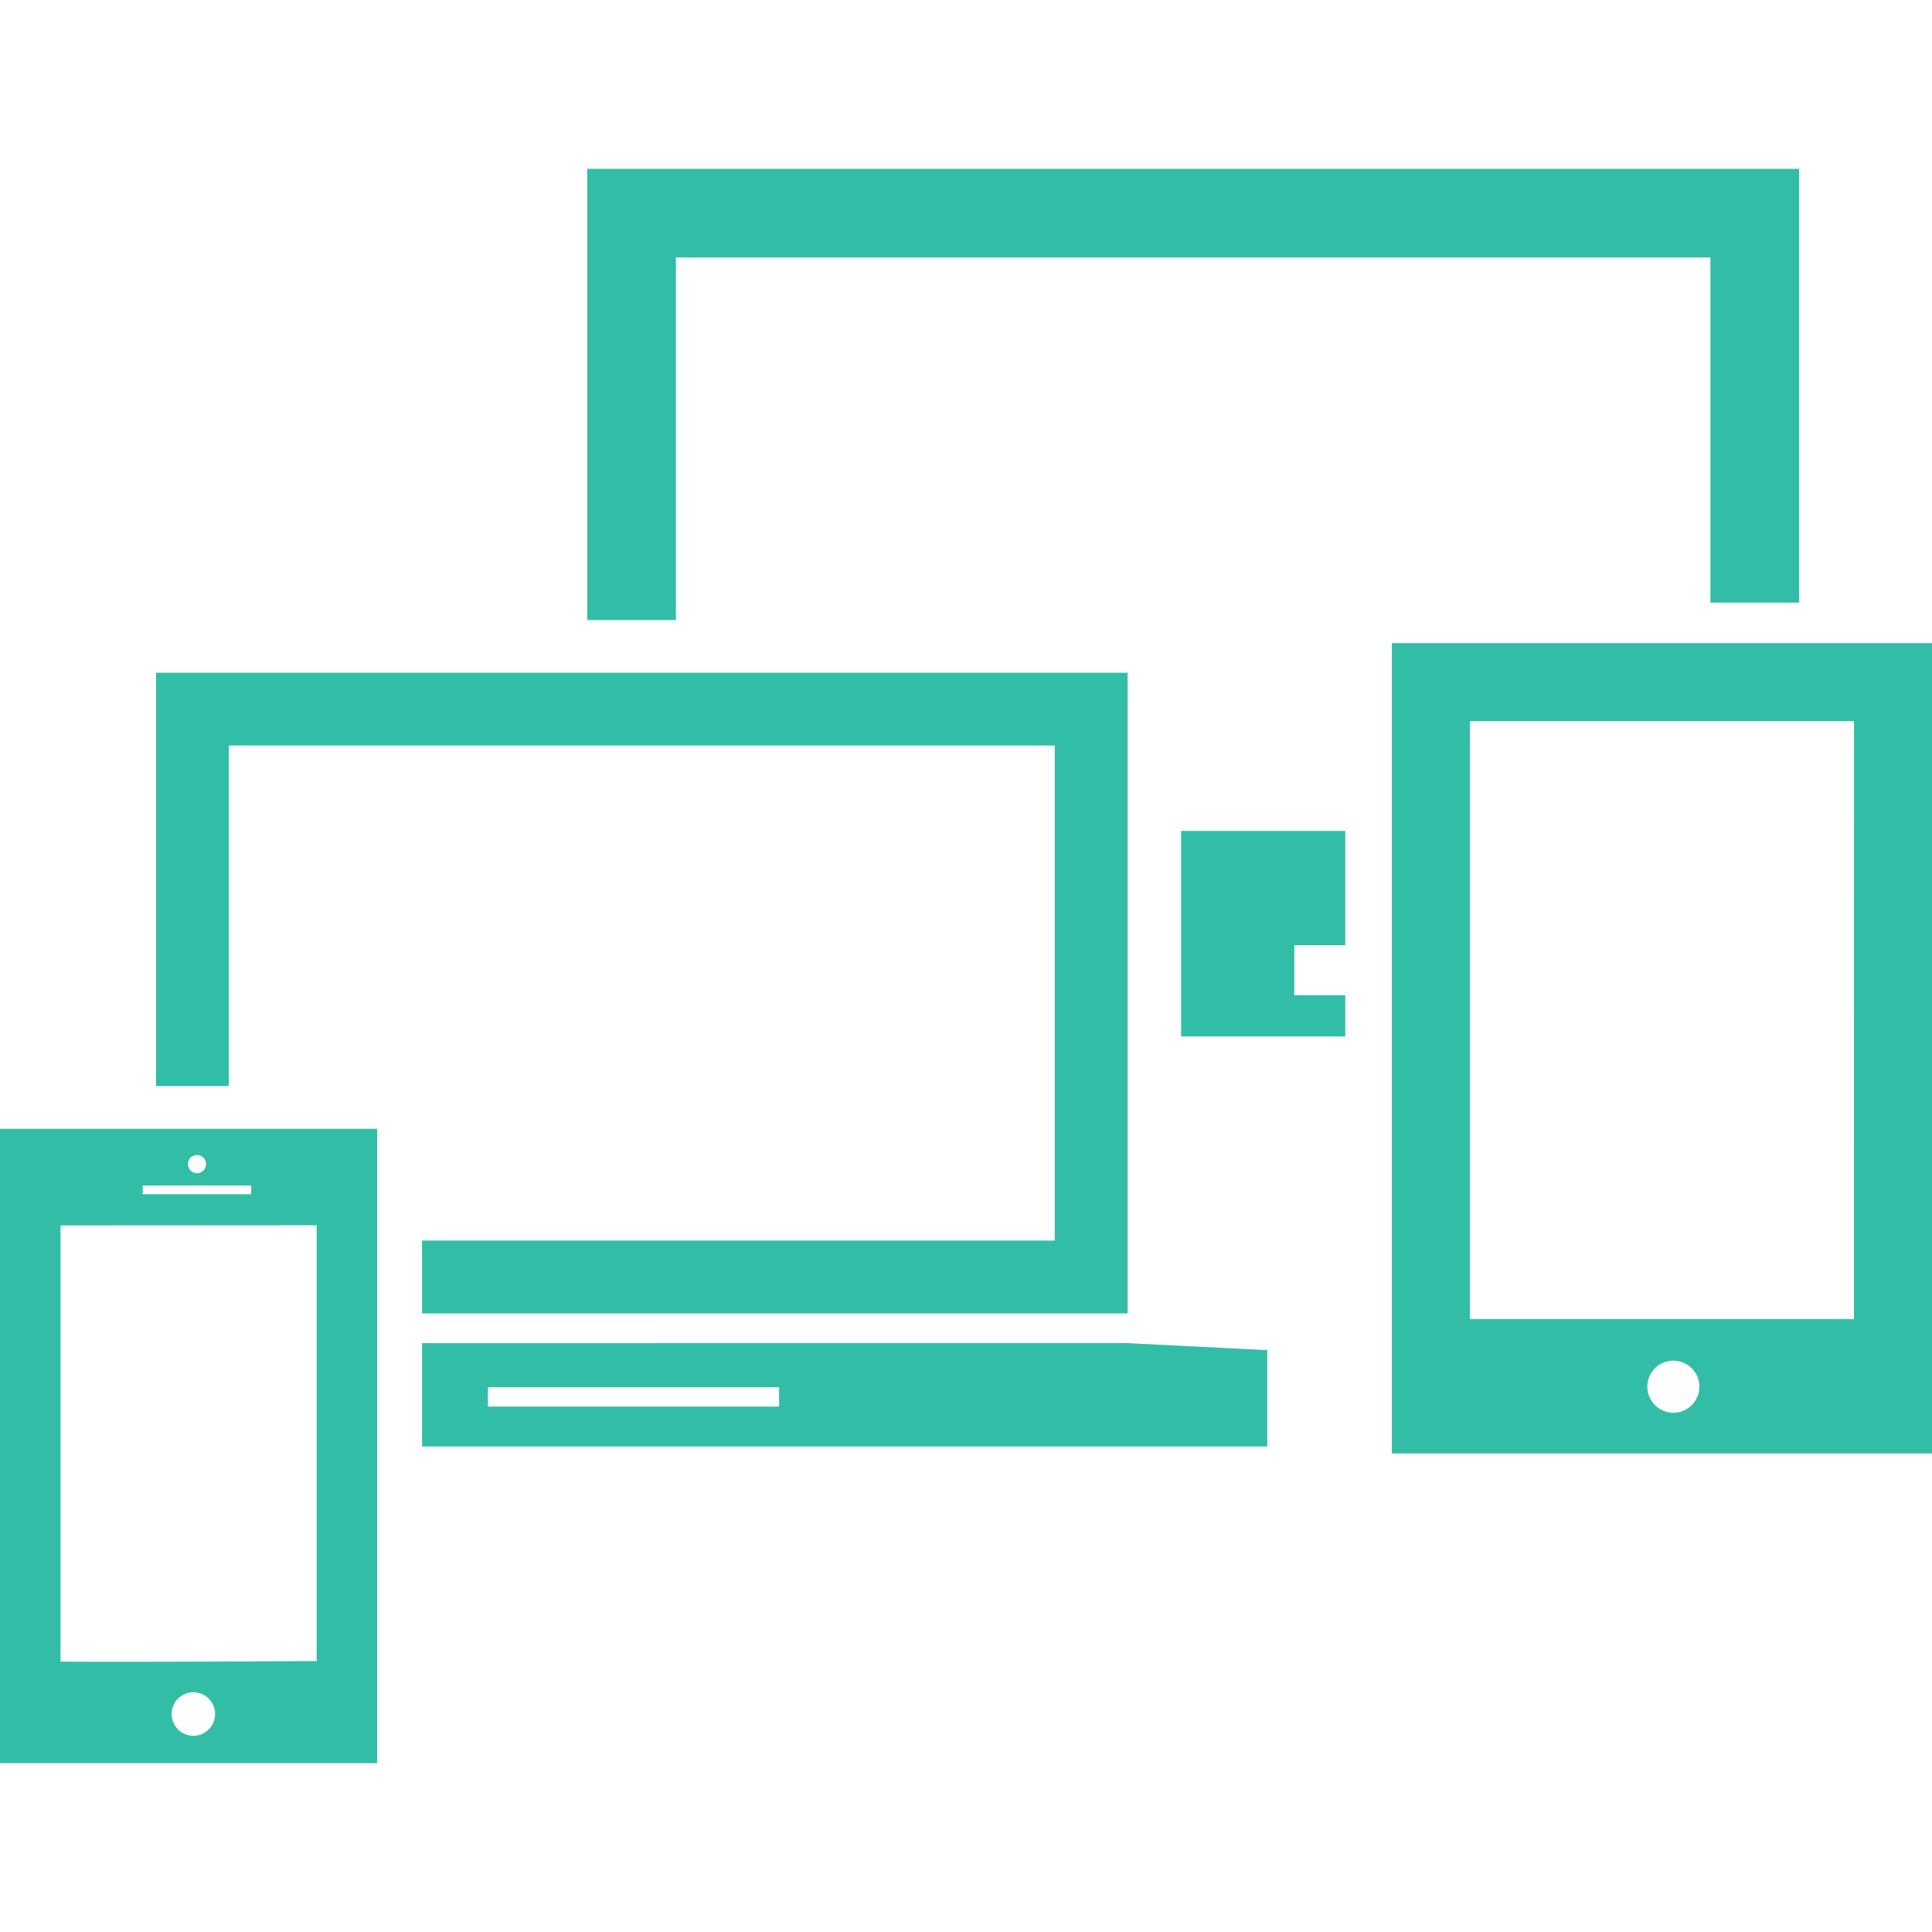
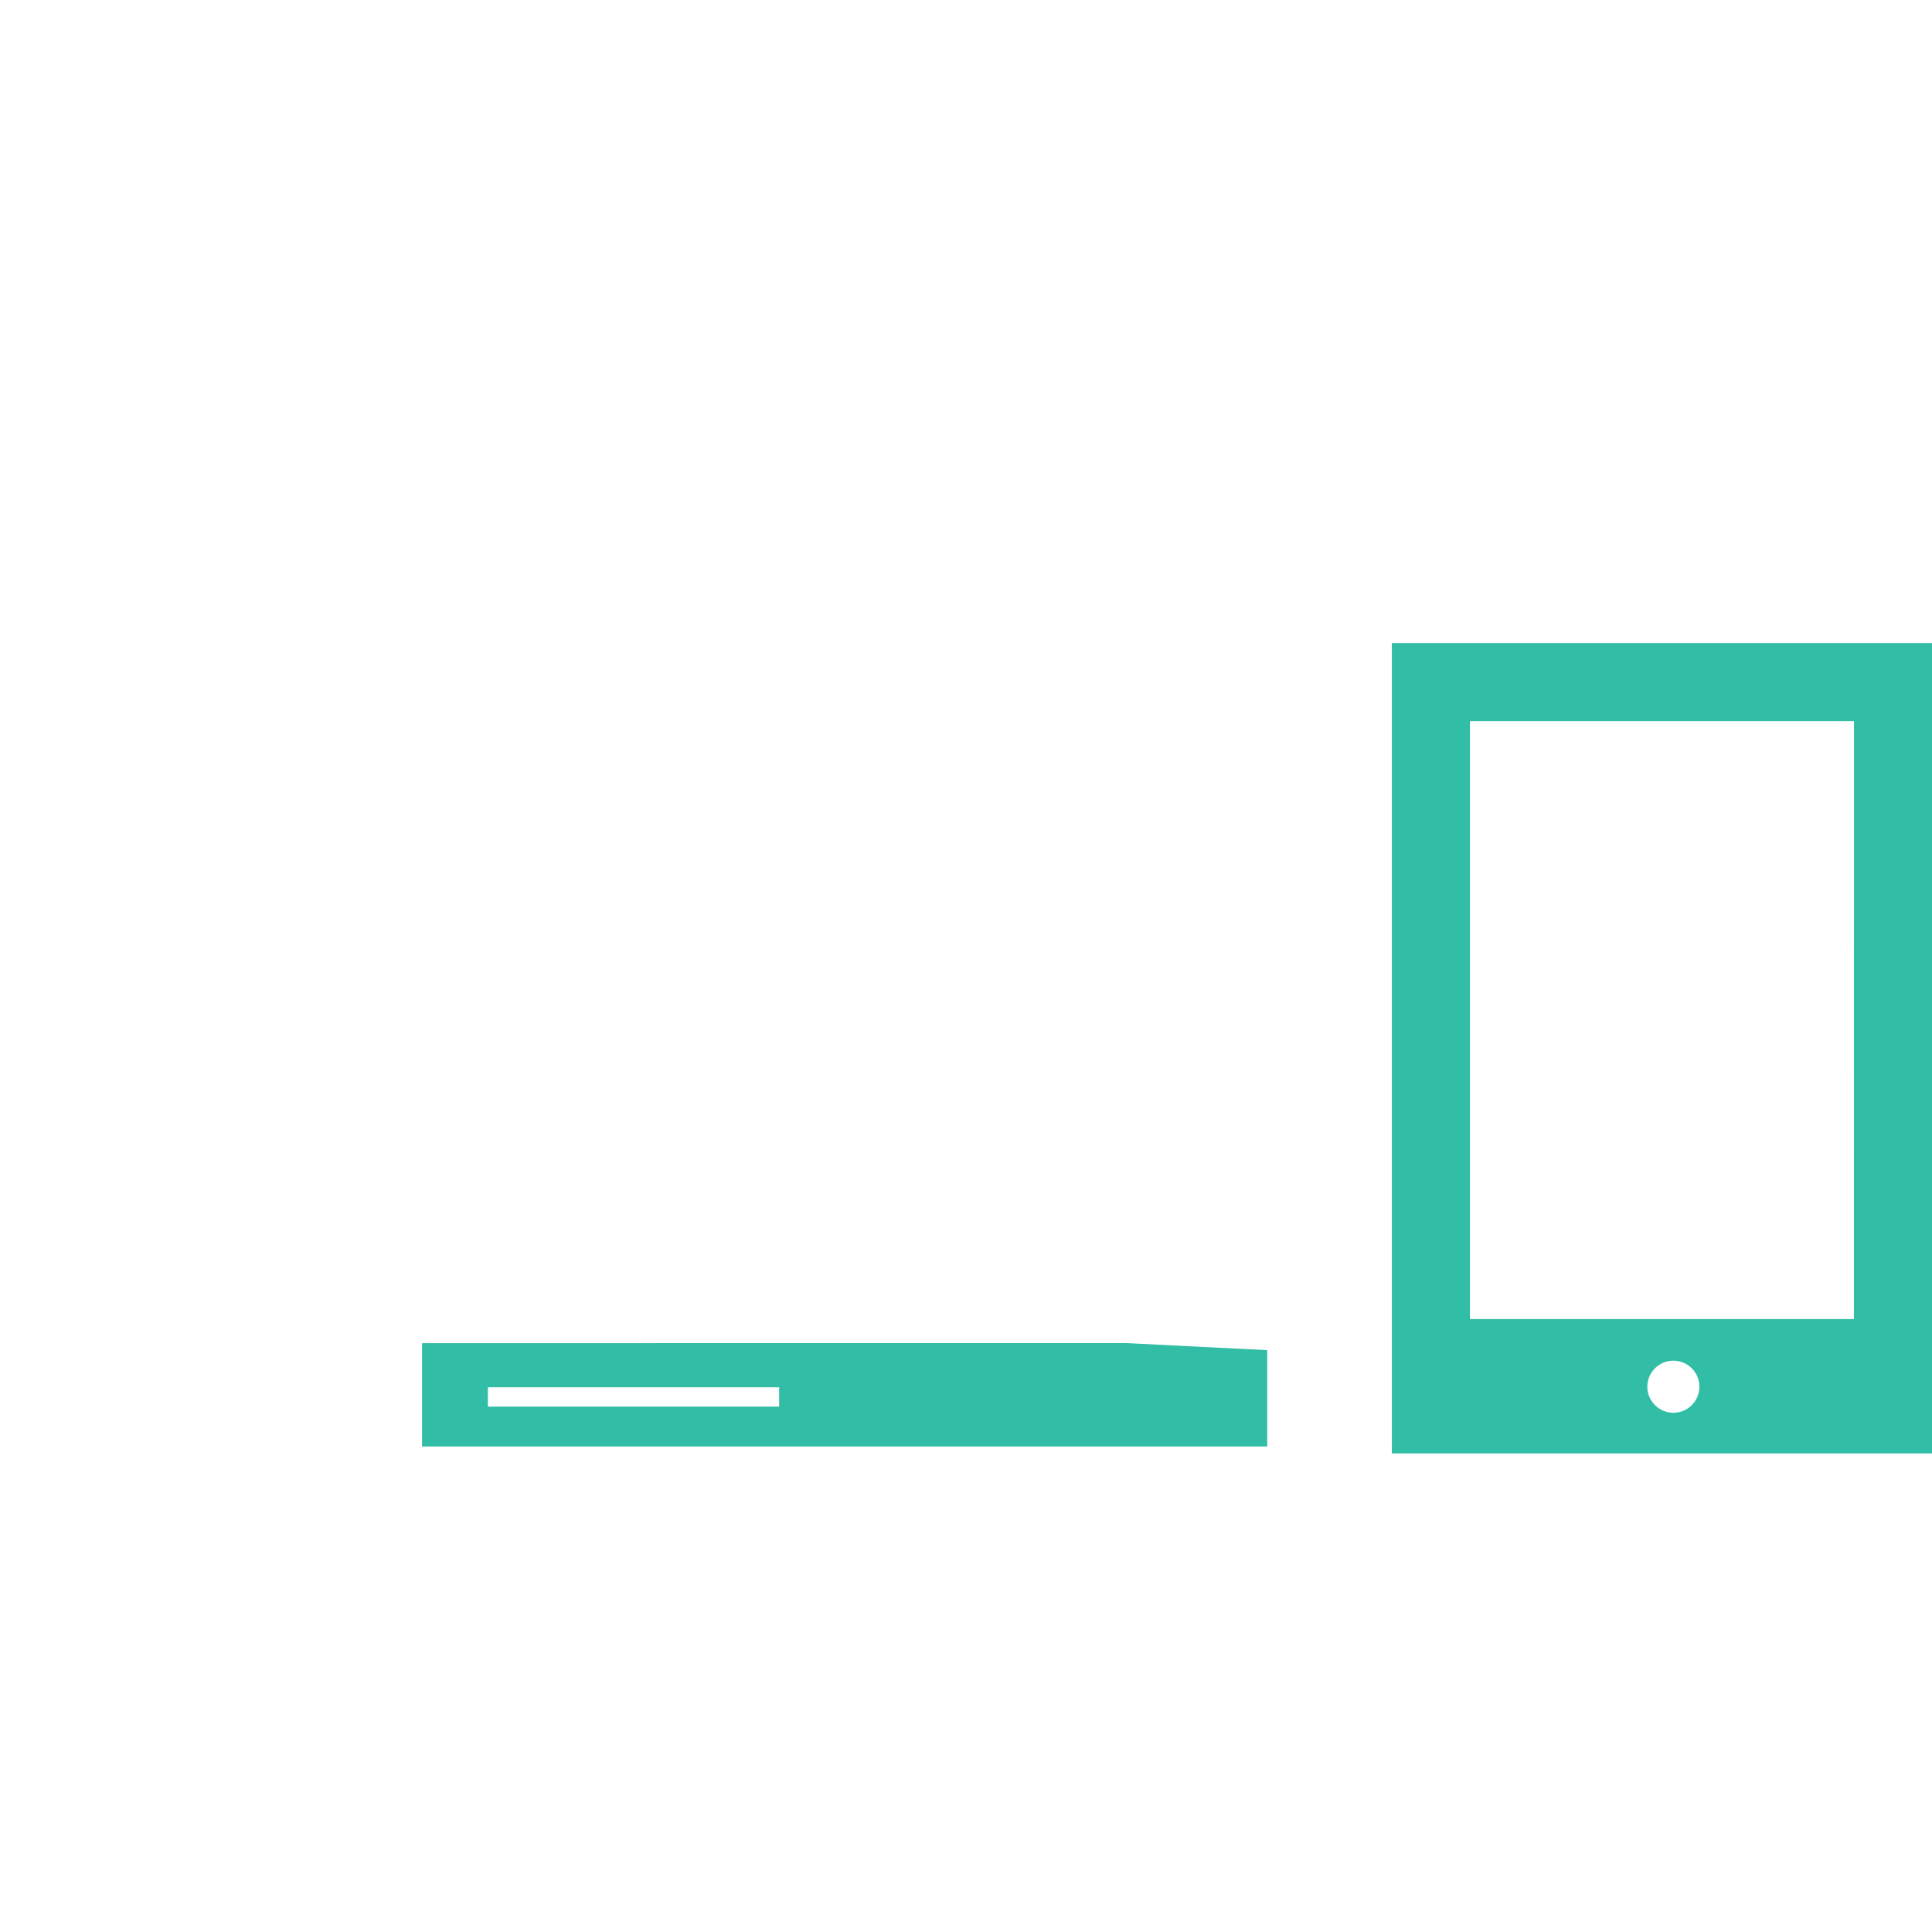
<svg xmlns="http://www.w3.org/2000/svg" version="1.1" id="Capa_1" x="0px" y="0px" width="512px" height="512px" viewBox="0 0 254.823 254.823" style="enable-background:new 0 0 254.823 254.823;" xml:space="preserve">
  <g>
    <g id="Layer_61_5_">
      <g>
        <path d="M86.462,177.16h-3.651H55.665v13.625h111.482V178.08l-18.443-0.925H86.462V177.16z M102.763,185.524h-38.41v-2.545h38.41     V185.524z" fill="#32BEA6" />
-         <path d="M0,232.557h49.746v-83.675H0V232.557z M25.504,228.946c-1.584,0-2.869-1.29-2.869-2.869c0-1.595,1.29-2.875,2.869-2.875     c1.582,0,2.866,1.28,2.866,2.875C28.375,227.656,27.086,228.946,25.504,228.946z M25.984,152.345c0.66,0,1.196,0.527,1.196,1.193     c0,0.665-0.541,1.203-1.196,1.203c-0.66,0-1.201-0.543-1.201-1.203C24.778,152.872,25.318,152.345,25.984,152.345z      M18.824,156.361h14.3v1.152h-14.3V156.361z M7.982,161.627l33.781-0.021v57.483c-12.921,0.076-27.375,0.127-33.781,0.076     V161.627z" fill="#32BEA6" />
-         <polygon points="89.151,33.962 225.594,33.962 225.594,79.485 237.294,79.485 237.294,22.267 77.457,22.267 77.457,81.786      89.151,81.786    " fill="#32BEA6" />
-         <polygon points="155.782,136.704 177.435,136.704 177.435,131.261 170.716,131.261 170.716,124.672 177.435,124.672      177.435,109.593 155.782,109.593    " fill="#32BEA6" />
        <path d="M183.579,84.823v106.881h71.244V84.823H183.579z M220.709,186.337c-1.899,0-3.433-1.544-3.433-3.434     c0-1.898,1.533-3.433,3.433-3.433s3.433,1.534,3.433,3.433C224.142,184.793,222.608,186.337,220.709,186.337z M244.524,173.977     h-50.643V95.118h50.653L244.524,173.977z" fill="#32BEA6" />
-         <polygon points="30.178,98.33 139.116,98.33 139.116,163.628 55.665,163.628 55.665,173.235 148.724,173.235 148.724,88.732      20.576,88.732 20.576,143.245 30.178,143.245    " fill="#32BEA6" />
      </g>
    </g>
  </g>
  <g>
</g>
  <g>
</g>
  <g>
</g>
  <g>
</g>
  <g>
</g>
  <g>
</g>
  <g>
</g>
  <g>
</g>
  <g>
</g>
  <g>
</g>
  <g>
</g>
  <g>
</g>
  <g>
</g>
  <g>
</g>
  <g>
</g>
</svg>